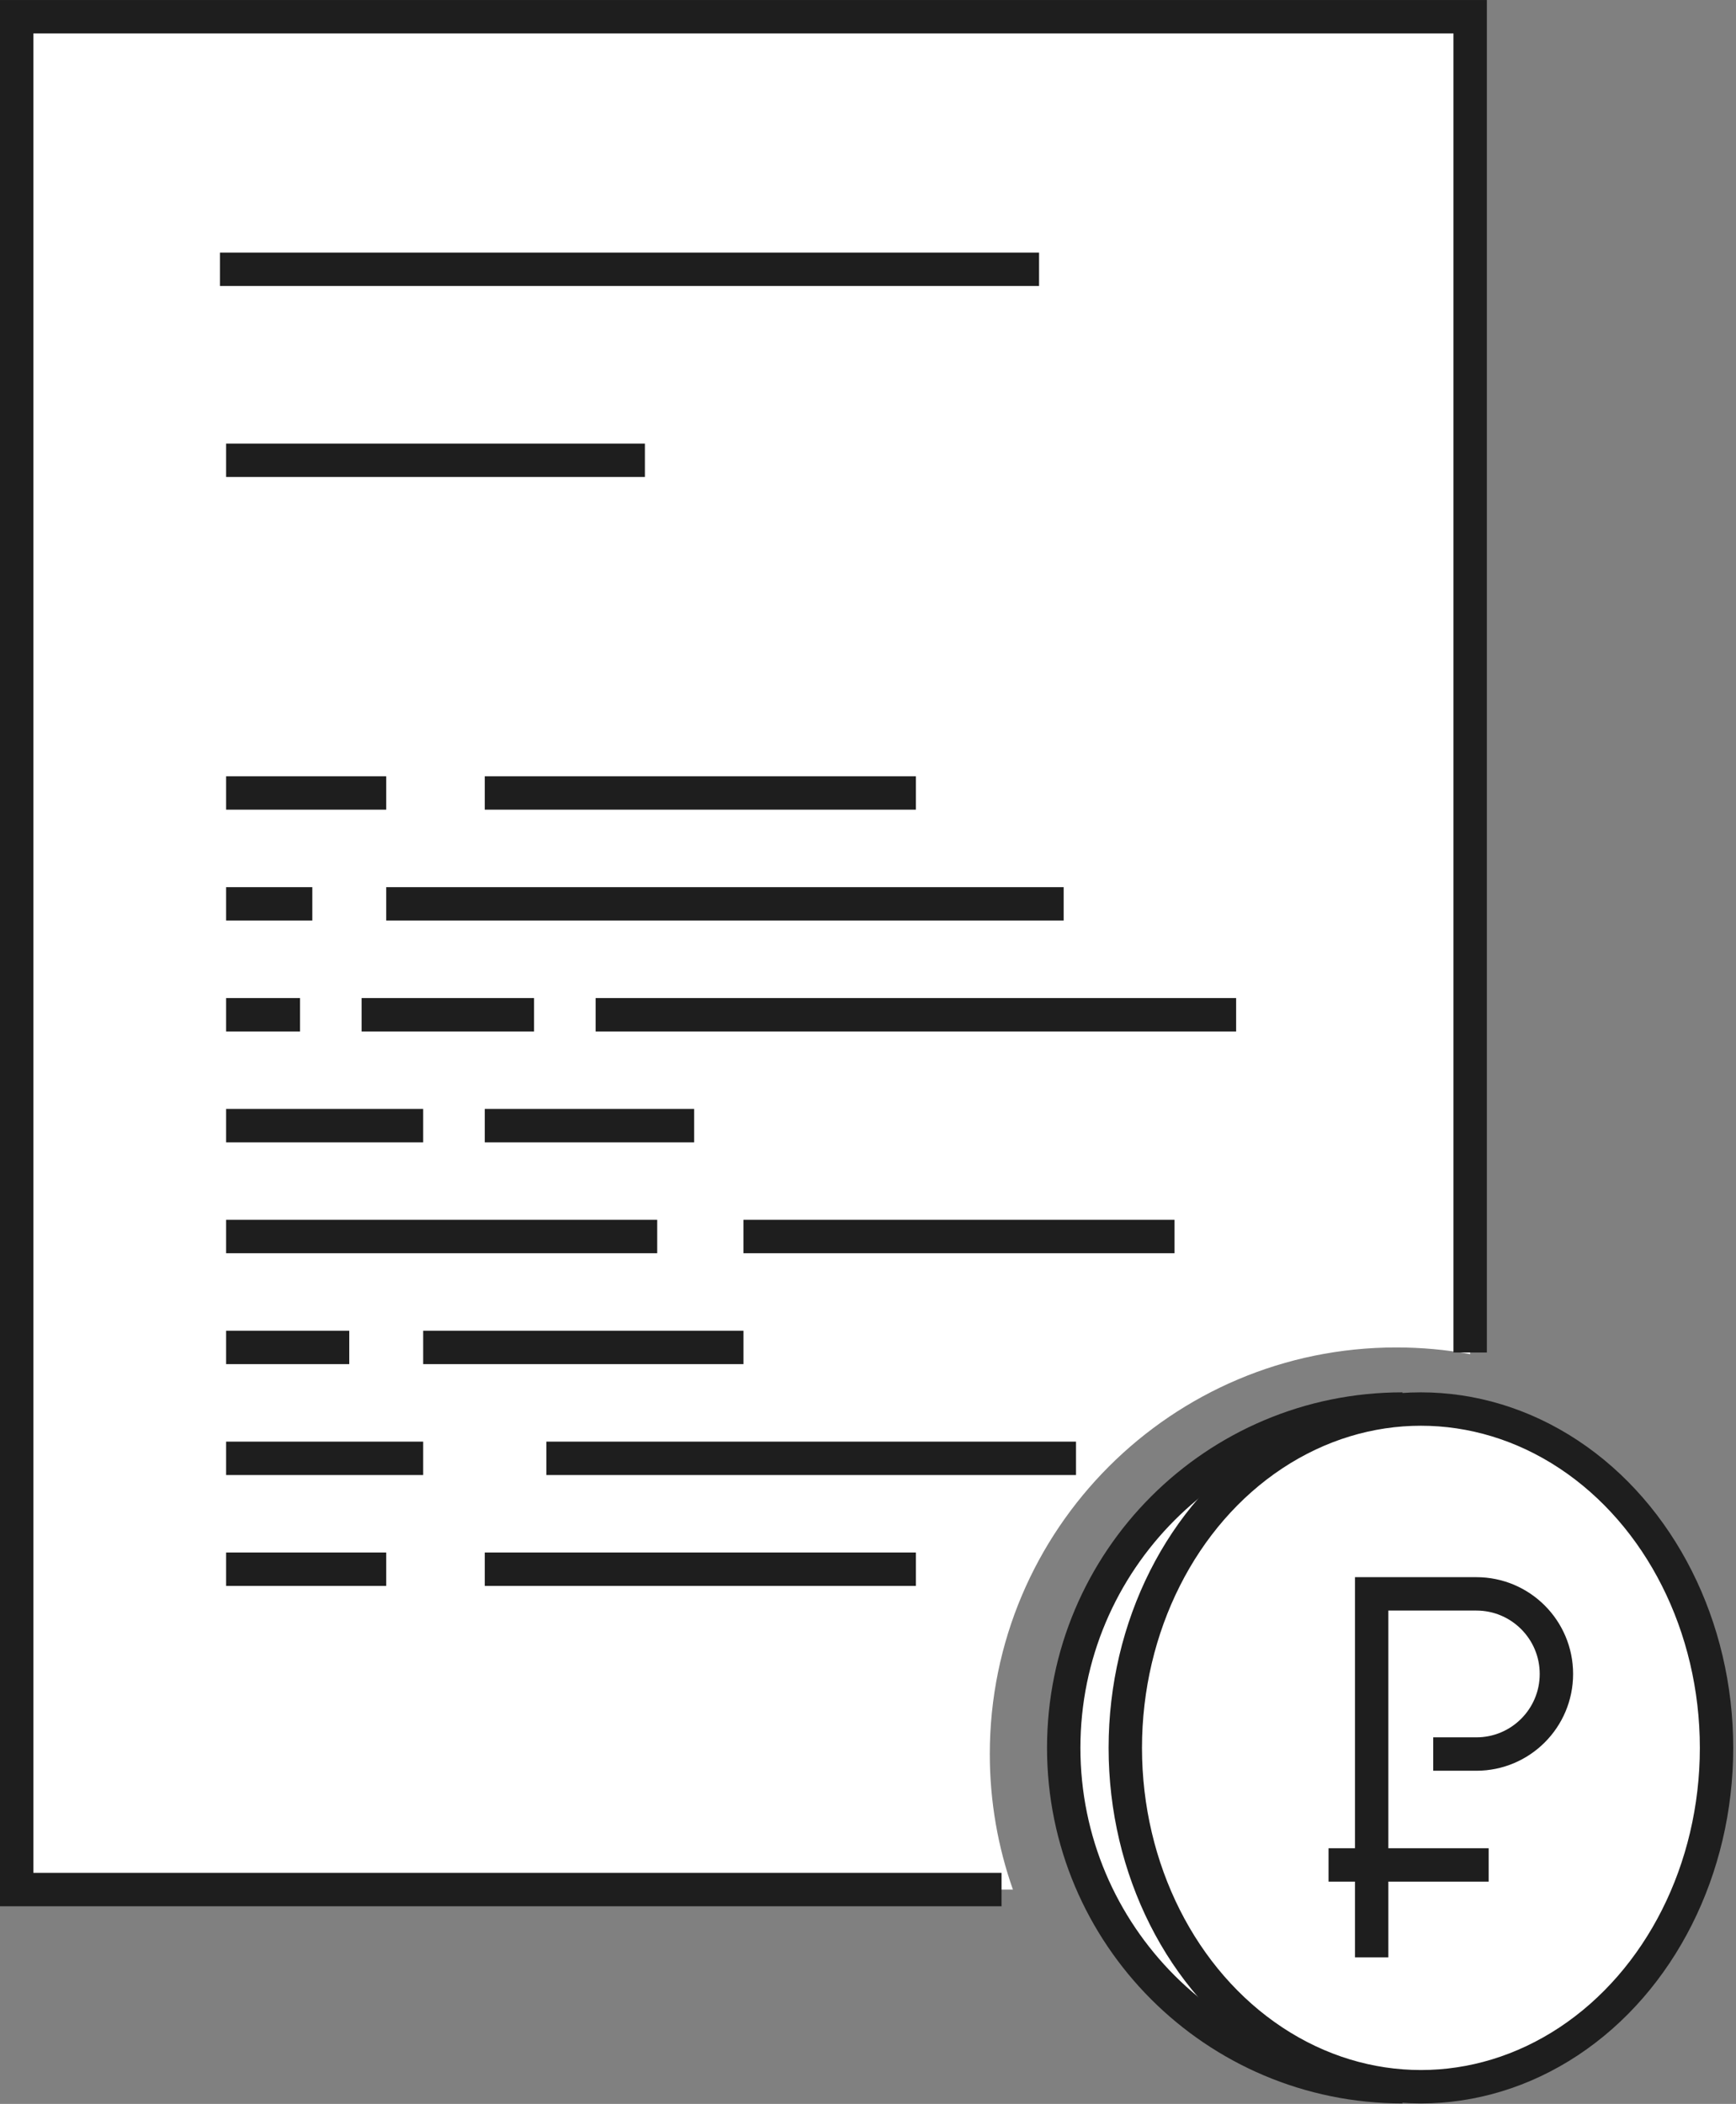
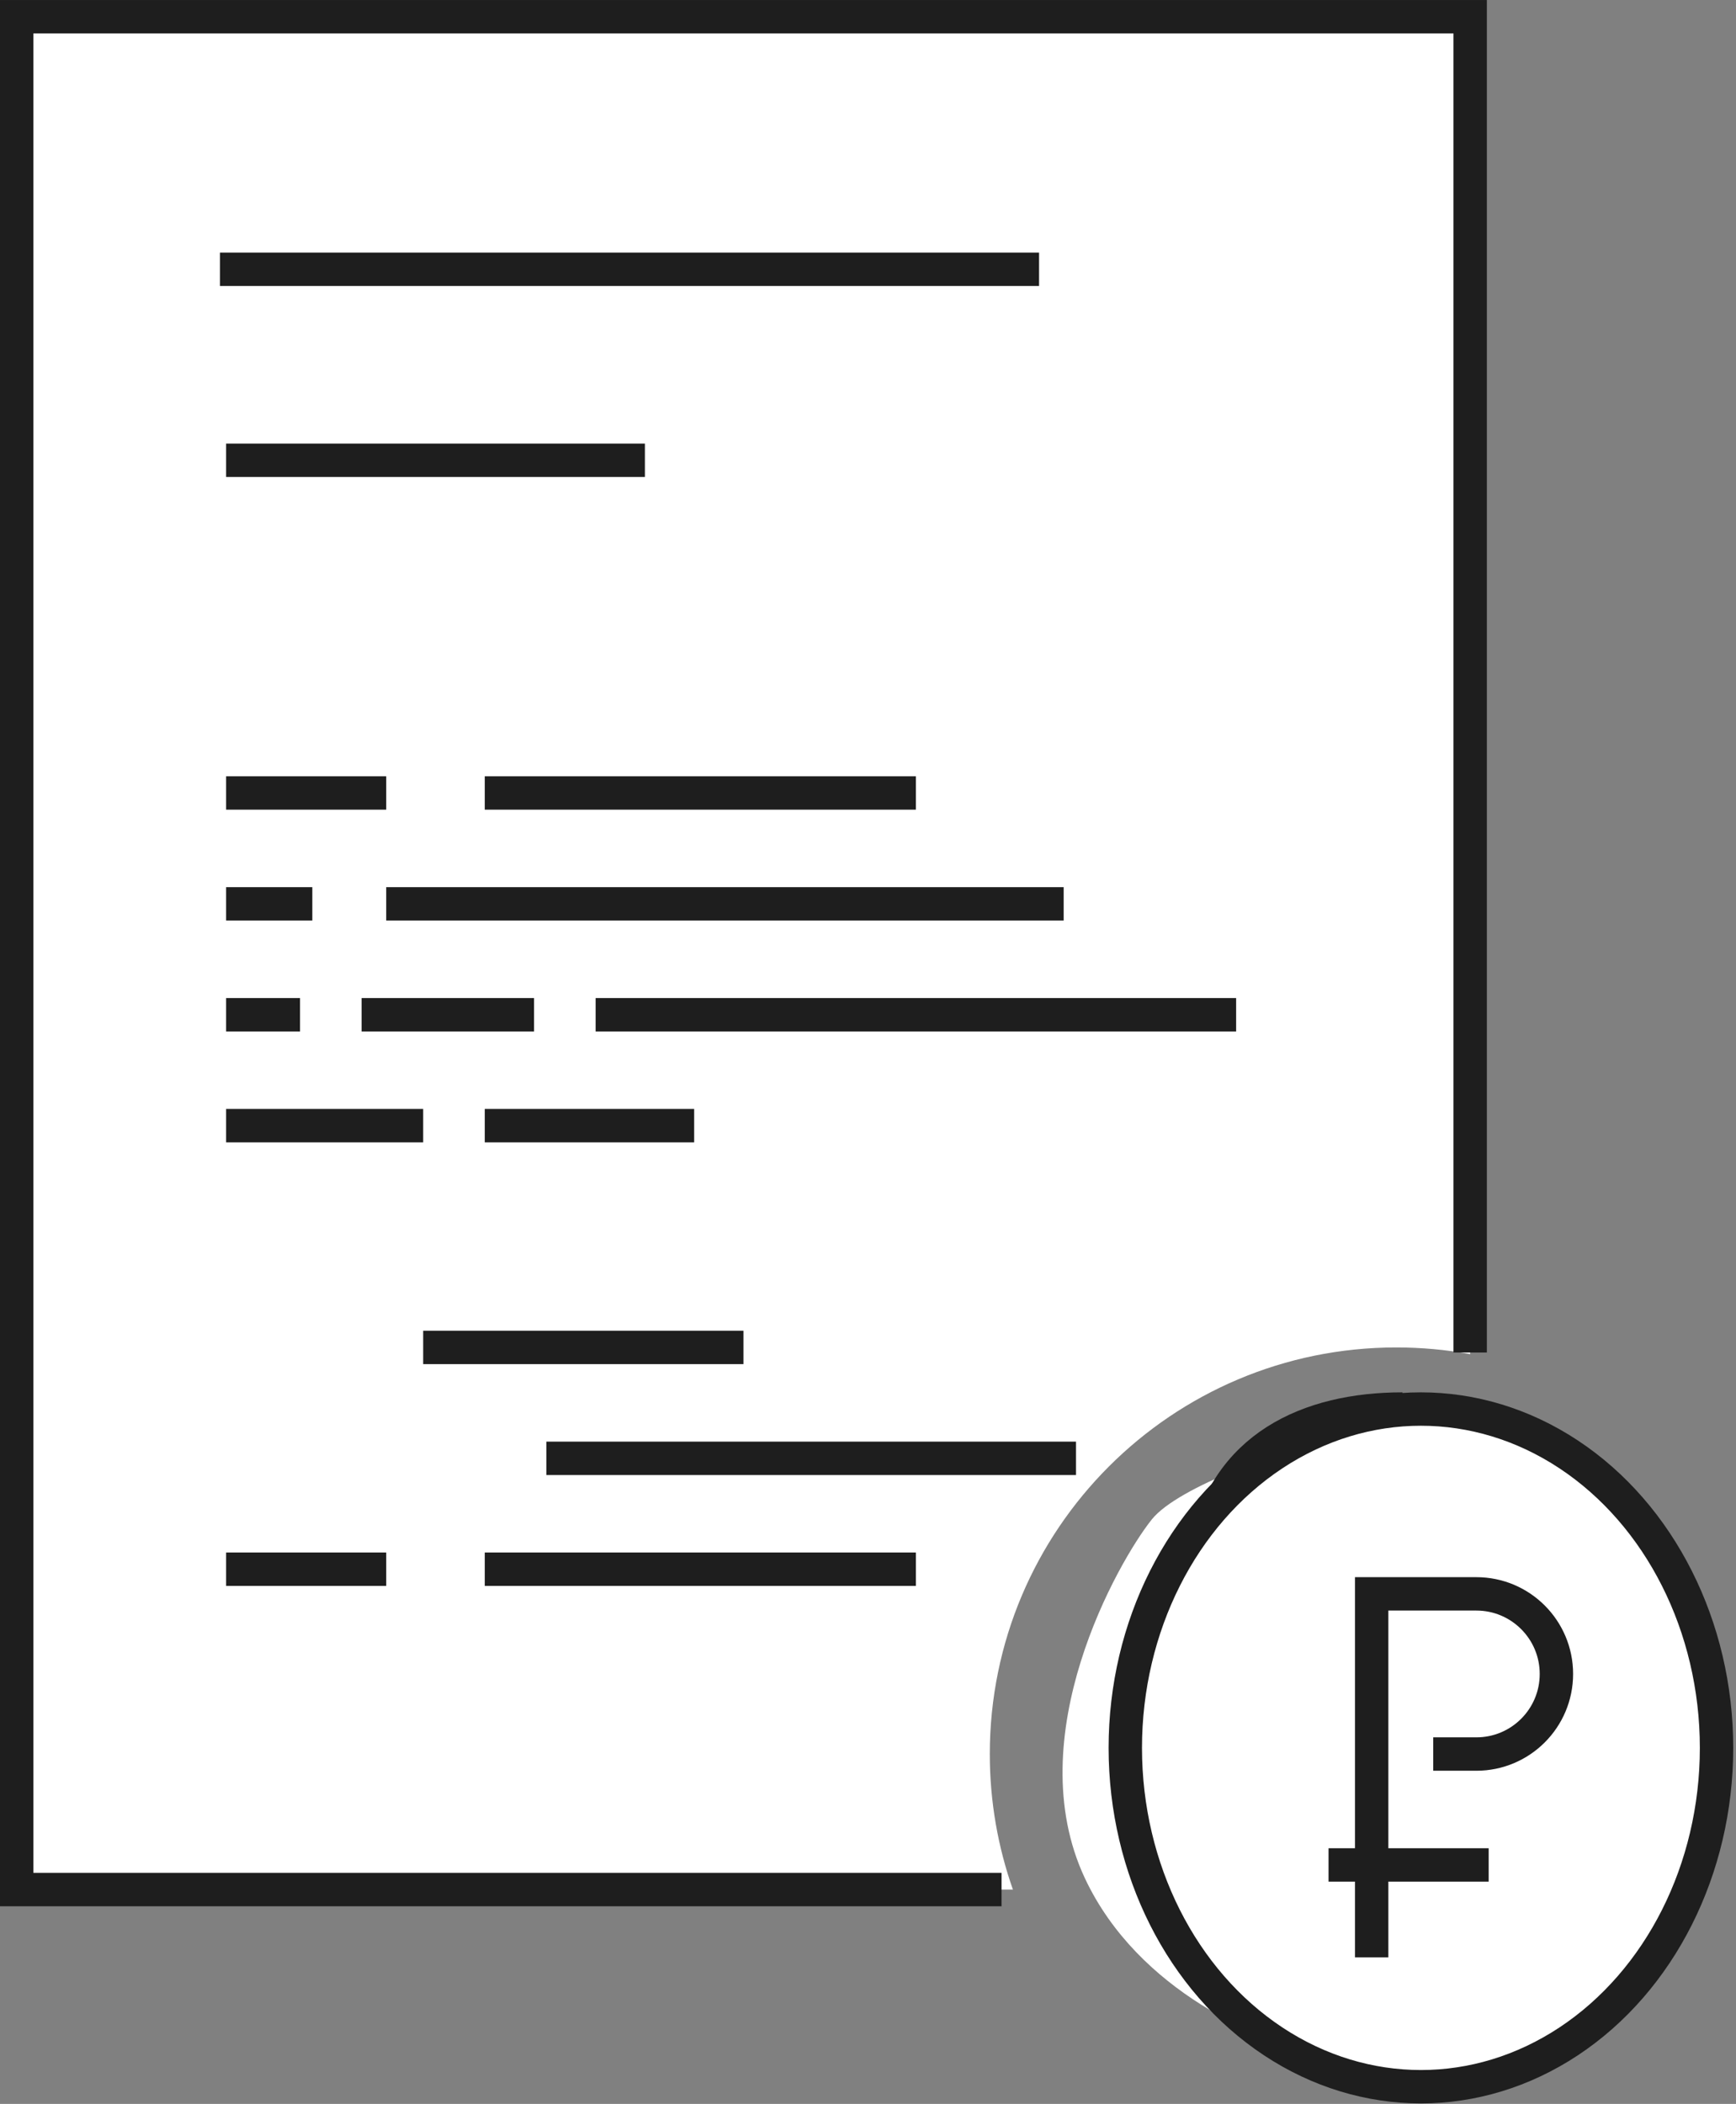
<svg xmlns="http://www.w3.org/2000/svg" width="104" height="126" viewBox="0 0 104 126" fill="none">
  <rect x="0" y="0" width="104" height="126" fill="#808080" stroke="none" />
  <path fill-rule="evenodd" clip-rule="evenodd" d="M88.075 1.001H1V113.165H60.682C59.785 110.626 59.297 107.894 59.297 105.048C59.297 91.599 70.199 80.697 83.648 80.697C85.16 80.697 86.639 80.834 88.075 81.098V1.001Z" fill="white" />
  <path d="M60 113.165H1V1.001H88.075V81" stroke="#1E1E1E" stroke-width="2" stroke-miterlimit="22.926" />
  <path d="M13.176 16.128H62.248" stroke="#1E1E1E" stroke-width="2" stroke-miterlimit="22.926" />
  <path d="M13.545 27.566H38.634" stroke="#1E1E1E" stroke-width="2" stroke-miterlimit="22.926" />
  <path d="M13.545 47.49H23.138" stroke="#1E1E1E" stroke-width="2" stroke-miterlimit="22.926" />
  <path d="M13.545 54.131H18.71" stroke="#1E1E1E" stroke-width="2" stroke-miterlimit="22.926" />
  <path d="M13.545 60.773H17.973" stroke="#1E1E1E" stroke-width="2" stroke-miterlimit="22.926" />
  <path d="M13.545 67.414H25.352" stroke="#1E1E1E" stroke-width="2" stroke-miterlimit="22.926" />
-   <path d="M13.545 74.055H39.372" stroke="#1E1E1E" stroke-width="2" stroke-miterlimit="22.926" />
-   <path d="M13.545 80.696H20.924" stroke="#1E1E1E" stroke-width="2" stroke-miterlimit="22.926" />
-   <path d="M13.545 87.338H25.352" stroke="#1E1E1E" stroke-width="2" stroke-miterlimit="22.926" />
  <path d="M13.545 93.979H23.138" stroke="#1E1E1E" stroke-width="2" stroke-miterlimit="22.926" />
  <path d="M29.041 47.49H54.868" stroke="#1E1E1E" stroke-width="2" stroke-miterlimit="22.926" />
  <path d="M23.137 54.131L63.722 54.131" stroke="#1E1E1E" stroke-width="2" stroke-miterlimit="22.926" />
  <path d="M21.662 60.773L31.993 60.773" stroke="#1E1E1E" stroke-width="2" stroke-miterlimit="22.926" />
  <path d="M35.682 60.773L74.054 60.773" stroke="#1E1E1E" stroke-width="2" stroke-miterlimit="22.926" />
  <path d="M29.041 67.414H41.586" stroke="#1E1E1E" stroke-width="2" stroke-miterlimit="22.926" />
-   <path d="M44.537 74.055H70.364" stroke="#1E1E1E" stroke-width="2" stroke-miterlimit="22.926" />
  <path d="M25.352 80.696H44.538" stroke="#1E1E1E" stroke-width="2" stroke-miterlimit="22.926" />
  <path d="M32.73 87.338H64.461" stroke="#1E1E1E" stroke-width="2" stroke-miterlimit="22.926" />
  <path d="M29.041 93.979H54.868" stroke="#1E1E1E" stroke-width="2" stroke-miterlimit="22.926" />
  <path d="M69 91C70.6 89 77 86.833 80 86L79 123C75.667 122.333 68.2 119.3 65 112.5C61 104 67 93.5 69 91Z" fill="white" />
-   <path d="M84.017 124.972C72.81 124.972 63.725 115.886 63.725 104.679C63.725 93.471 72.81 84.386 84.017 84.386" stroke="#1E1E1E" stroke-width="2" stroke-miterlimit="22.926" />
+   <path d="M84.017 124.972C63.725 93.471 72.81 84.386 84.017 84.386" stroke="#1E1E1E" stroke-width="2" stroke-miterlimit="22.926" />
  <ellipse cx="85.124" cy="104.679" rx="17.71" ry="20.293" fill="white" stroke="#1E1E1E" stroke-width="2" stroke-miterlimit="22.926" />
  <path d="M82.173 117.224V95.455H88.445C91.094 95.455 93.241 97.603 93.241 100.252V100.252C93.241 102.901 91.094 105.048 88.445 105.048H85.862M79.59 111.689H89.183" stroke="#1E1E1E" stroke-width="2" stroke-miterlimit="22.926" />
</svg>